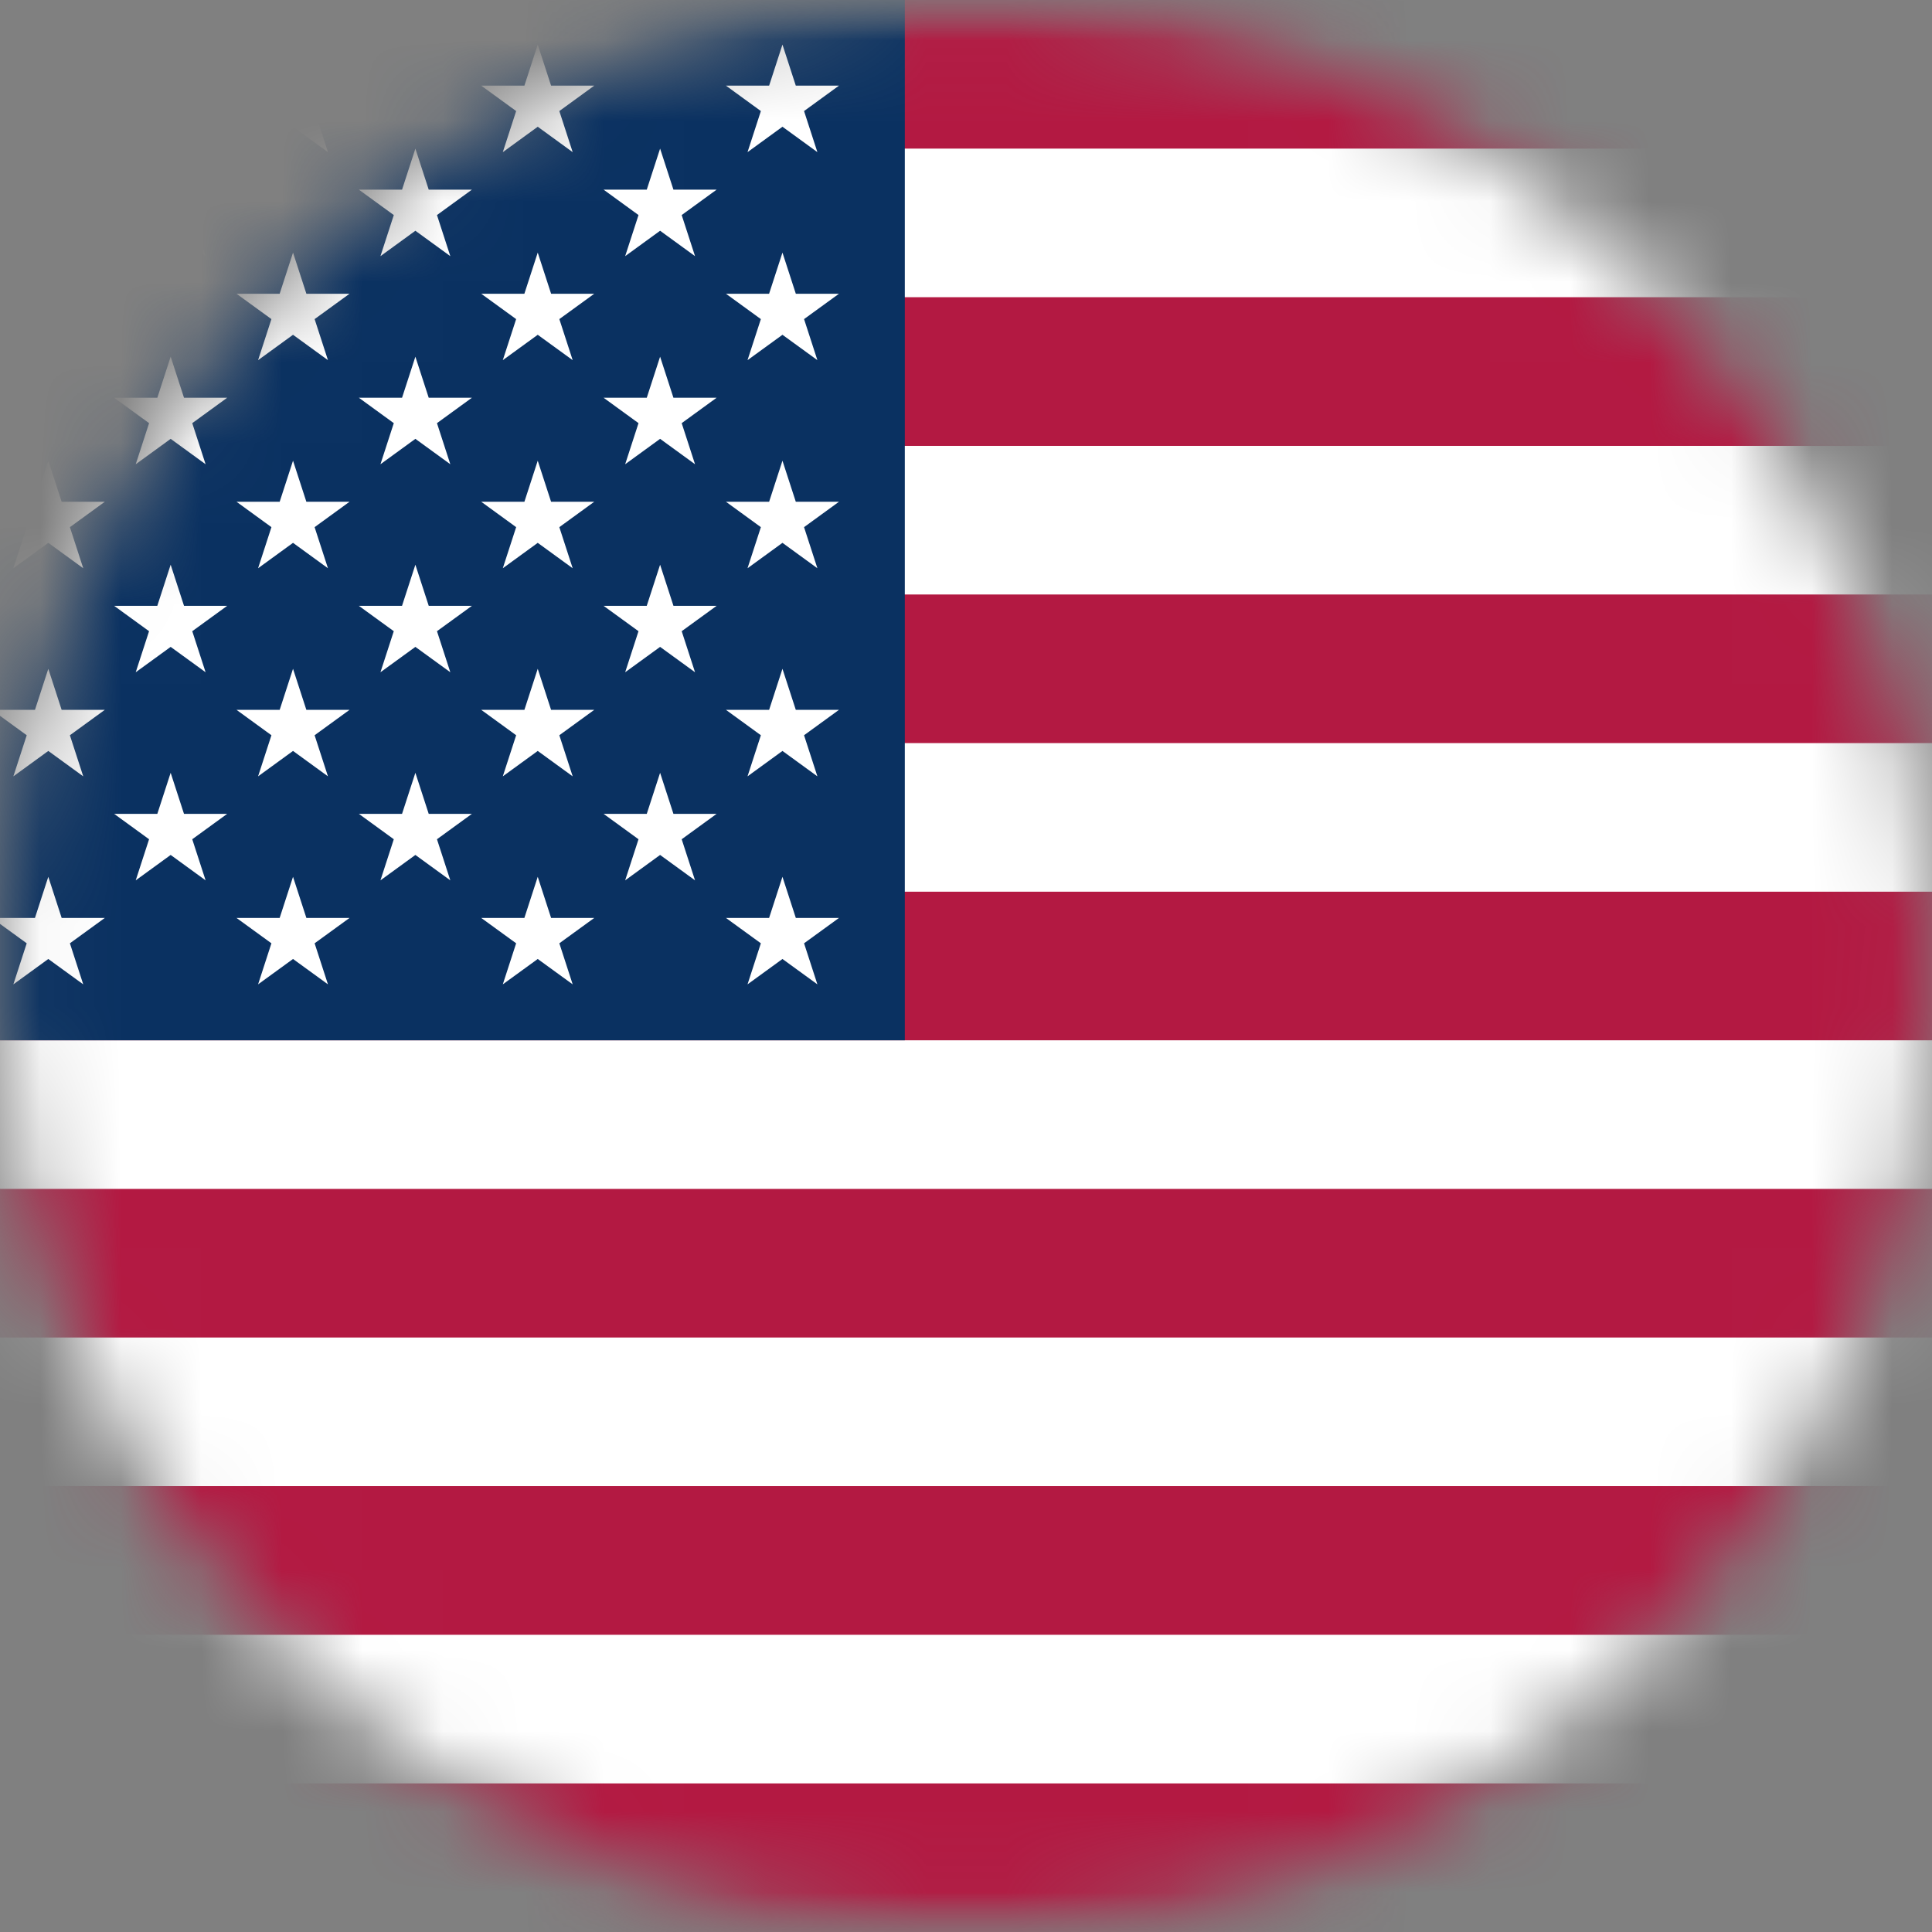
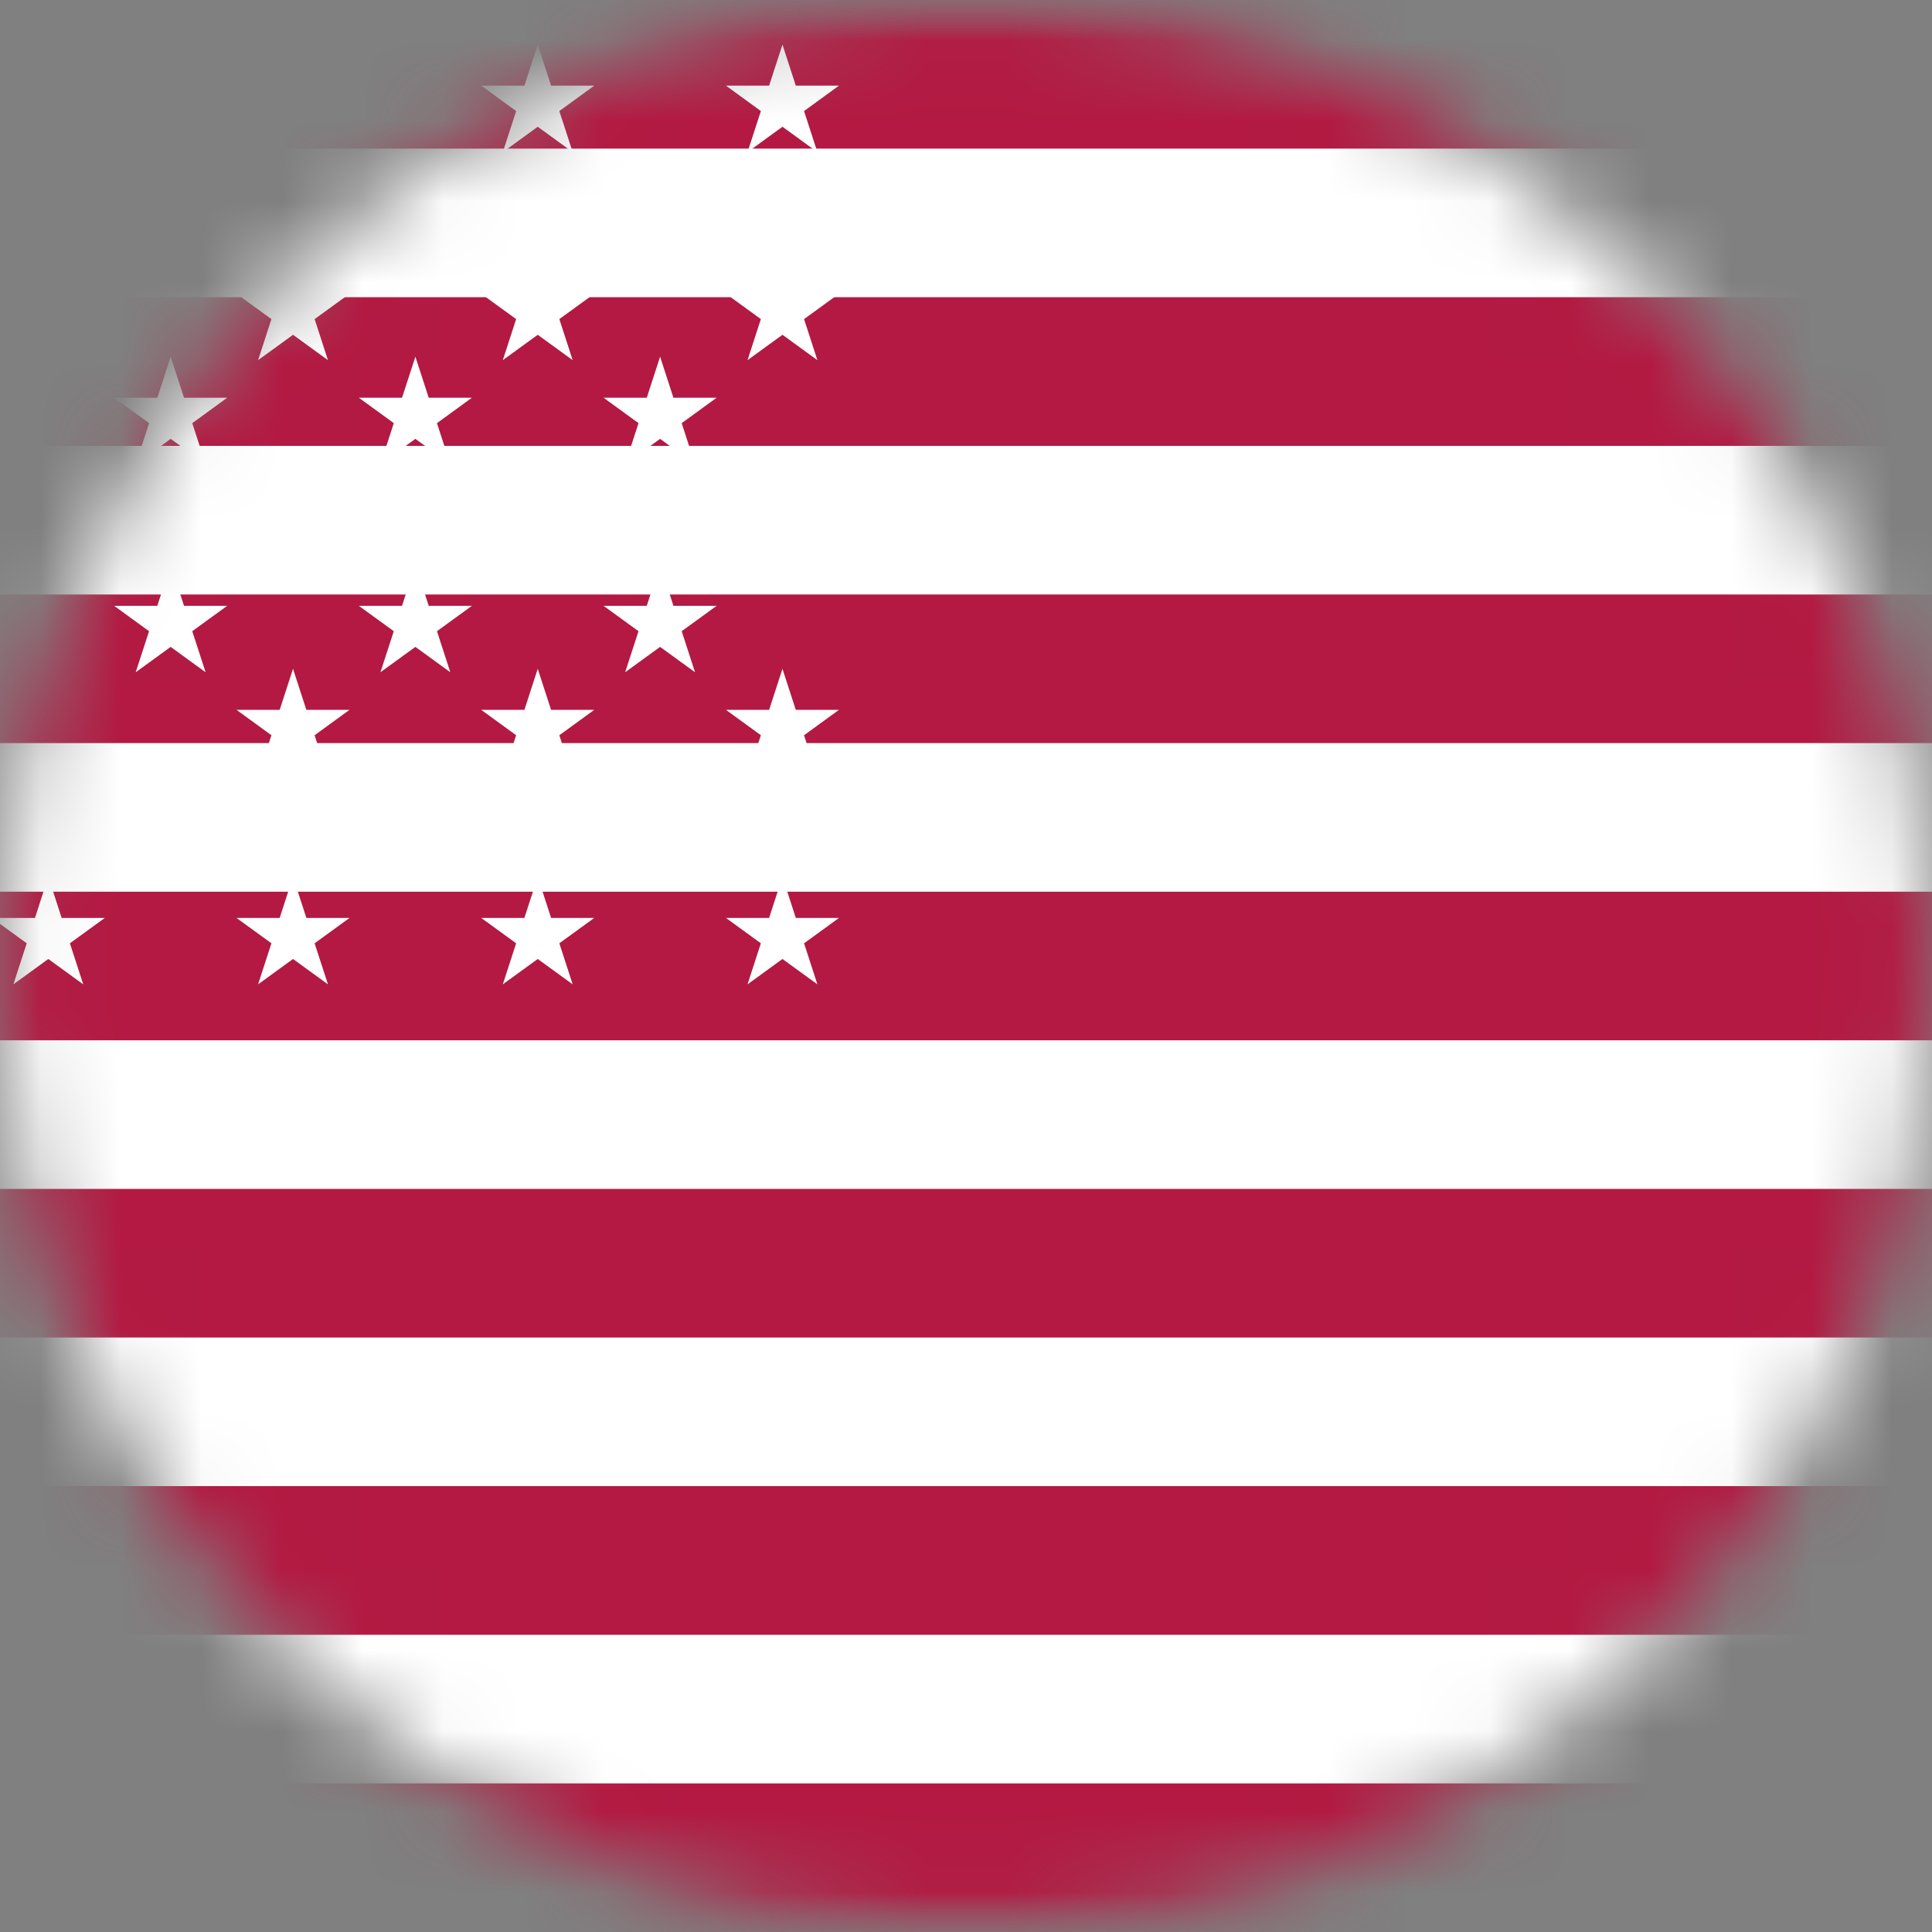
<svg xmlns="http://www.w3.org/2000/svg" width="24" height="24" viewBox="0 0 24 24" fill="none">
  <rect x="0" y="0" width="24" height="24" fill="#808080" stroke="none" />
  <g clip-path="url(#clip0_190_116)">
    <mask id="mask0_190_116" style="mask-type:luminance" maskUnits="userSpaceOnUse" x="0" y="0" width="24" height="24">
      <path d="M0 12C0 5.373 5.373 0 12 0C18.627 0 24 5.373 24 12C24 18.627 18.627 24 12 24C5.373 24 0 18.627 0 12Z" fill="white" />
    </mask>
    <g mask="url(#mask0_190_116)">
      <mask id="mask1_190_116" style="mask-type:luminance" maskUnits="userSpaceOnUse" x="-7" y="0" width="46" height="24">
        <path d="M38.6 0H-7V24H38.6V0Z" fill="white" />
      </mask>
      <g mask="url(#mask1_190_116)">
        <path d="M-7 0H38.6V24H-7" fill="#B31942" />
        <path d="M-7 2.769H38.6M38.6 6.462H-7M-7 10.154H38.6M38.6 13.846H-7M-7 17.538H38.6M38.6 21.231H-7" stroke="white" stroke-width="1.846" />
-         <path d="M-7 0H11.24V12.923H-7" fill="#0A3161" />
-         <path d="M0.6 0.554L1.034 1.89L-0.102 1.064H1.302L0.166 1.89L0.6 0.554Z" fill="white" />
        <path d="M0.6 3.138L1.034 4.474L-0.102 3.649H1.302L0.166 4.474L0.6 3.138Z" fill="white" />
        <path d="M0.6 5.723L1.034 7.059L-0.102 6.233H1.302L0.166 7.059L0.6 5.723Z" fill="white" />
-         <path d="M0.6 8.308L1.034 9.644L-0.102 8.818H1.302L0.166 9.644L0.6 8.308Z" fill="white" />
        <path d="M0.6 10.892L1.034 12.228L-0.102 11.403H1.302L0.166 12.228L0.6 10.892Z" fill="white" />
        <path d="M2.12 1.846L2.554 3.182L1.418 2.356H2.822L1.686 3.182L2.12 1.846Z" fill="white" />
        <path d="M2.12 4.431L2.554 5.767L1.418 4.941H2.822L1.686 5.767L2.12 4.431Z" fill="white" />
        <path d="M2.12 7.015L2.554 8.351L1.418 7.526H2.822L1.686 8.351L2.12 7.015Z" fill="white" />
        <path d="M2.12 9.6L2.554 10.936L1.418 10.11H2.822L1.686 10.936L2.12 9.6Z" fill="white" />
-         <path d="M3.64 0.554L4.074 1.89L2.938 1.064H4.342L3.206 1.89L3.64 0.554Z" fill="white" />
        <path d="M3.64 3.138L4.074 4.474L2.938 3.649H4.342L3.206 4.474L3.64 3.138Z" fill="white" />
        <path d="M3.64 5.723L4.074 7.059L2.938 6.233H4.342L3.206 7.059L3.64 5.723Z" fill="white" />
        <path d="M3.64 8.308L4.074 9.644L2.938 8.818H4.342L3.206 9.644L3.64 8.308Z" fill="white" />
        <path d="M3.64 10.892L4.074 12.228L2.938 11.403H4.342L3.206 12.228L3.64 10.892Z" fill="white" />
        <path d="M5.16 1.846L5.594 3.182L4.458 2.356H5.862L4.726 3.182L5.16 1.846Z" fill="white" />
        <path d="M5.16 4.431L5.594 5.767L4.458 4.941H5.862L4.726 5.767L5.16 4.431Z" fill="white" />
        <path d="M5.16 7.015L5.594 8.351L4.458 7.526H5.862L4.726 8.351L5.16 7.015Z" fill="white" />
        <path d="M5.16 9.6L5.594 10.936L4.458 10.11H5.862L4.726 10.936L5.16 9.6Z" fill="white" />
        <path d="M6.68 0.554L7.114 1.89L5.978 1.064H7.382L6.246 1.89L6.68 0.554Z" fill="white" />
        <path d="M6.68 3.138L7.114 4.474L5.978 3.649H7.382L6.246 4.474L6.68 3.138Z" fill="white" />
        <path d="M6.68 5.723L7.114 7.059L5.978 6.233H7.382L6.246 7.059L6.68 5.723Z" fill="white" />
        <path d="M6.68 8.308L7.114 9.644L5.978 8.818H7.382L6.246 9.644L6.68 8.308Z" fill="white" />
        <path d="M6.68 10.892L7.114 12.228L5.978 11.403H7.382L6.246 12.228L6.68 10.892Z" fill="white" />
        <path d="M8.2 1.846L8.634 3.182L7.498 2.356H8.902L7.766 3.182L8.2 1.846Z" fill="white" />
        <path d="M8.2 4.431L8.634 5.767L7.498 4.941H8.902L7.766 5.767L8.2 4.431Z" fill="white" />
        <path d="M8.2 7.015L8.634 8.351L7.498 7.526H8.902L7.766 8.351L8.2 7.015Z" fill="white" />
        <path d="M8.2 9.6L8.634 10.936L7.498 10.11H8.902L7.766 10.936L8.2 9.6Z" fill="white" />
        <path d="M9.72 0.554L10.154 1.89L9.018 1.064H10.422L9.286 1.89L9.72 0.554Z" fill="white" />
        <path d="M9.72 3.138L10.154 4.474L9.018 3.649H10.422L9.286 4.474L9.72 3.138Z" fill="white" />
-         <path d="M9.72 5.723L10.154 7.059L9.018 6.233H10.422L9.286 7.059L9.72 5.723Z" fill="white" />
        <path d="M9.72 8.308L10.154 9.644L9.018 8.818H10.422L9.286 9.644L9.72 8.308Z" fill="white" />
        <path d="M9.72 10.892L10.154 12.228L9.018 11.403H10.422L9.286 12.228L9.72 10.892Z" fill="white" />
      </g>
    </g>
  </g>
  <defs>
    <clipPath id="clip0_190_116">
      <rect width="24" height="24" fill="white" />
    </clipPath>
  </defs>
</svg>